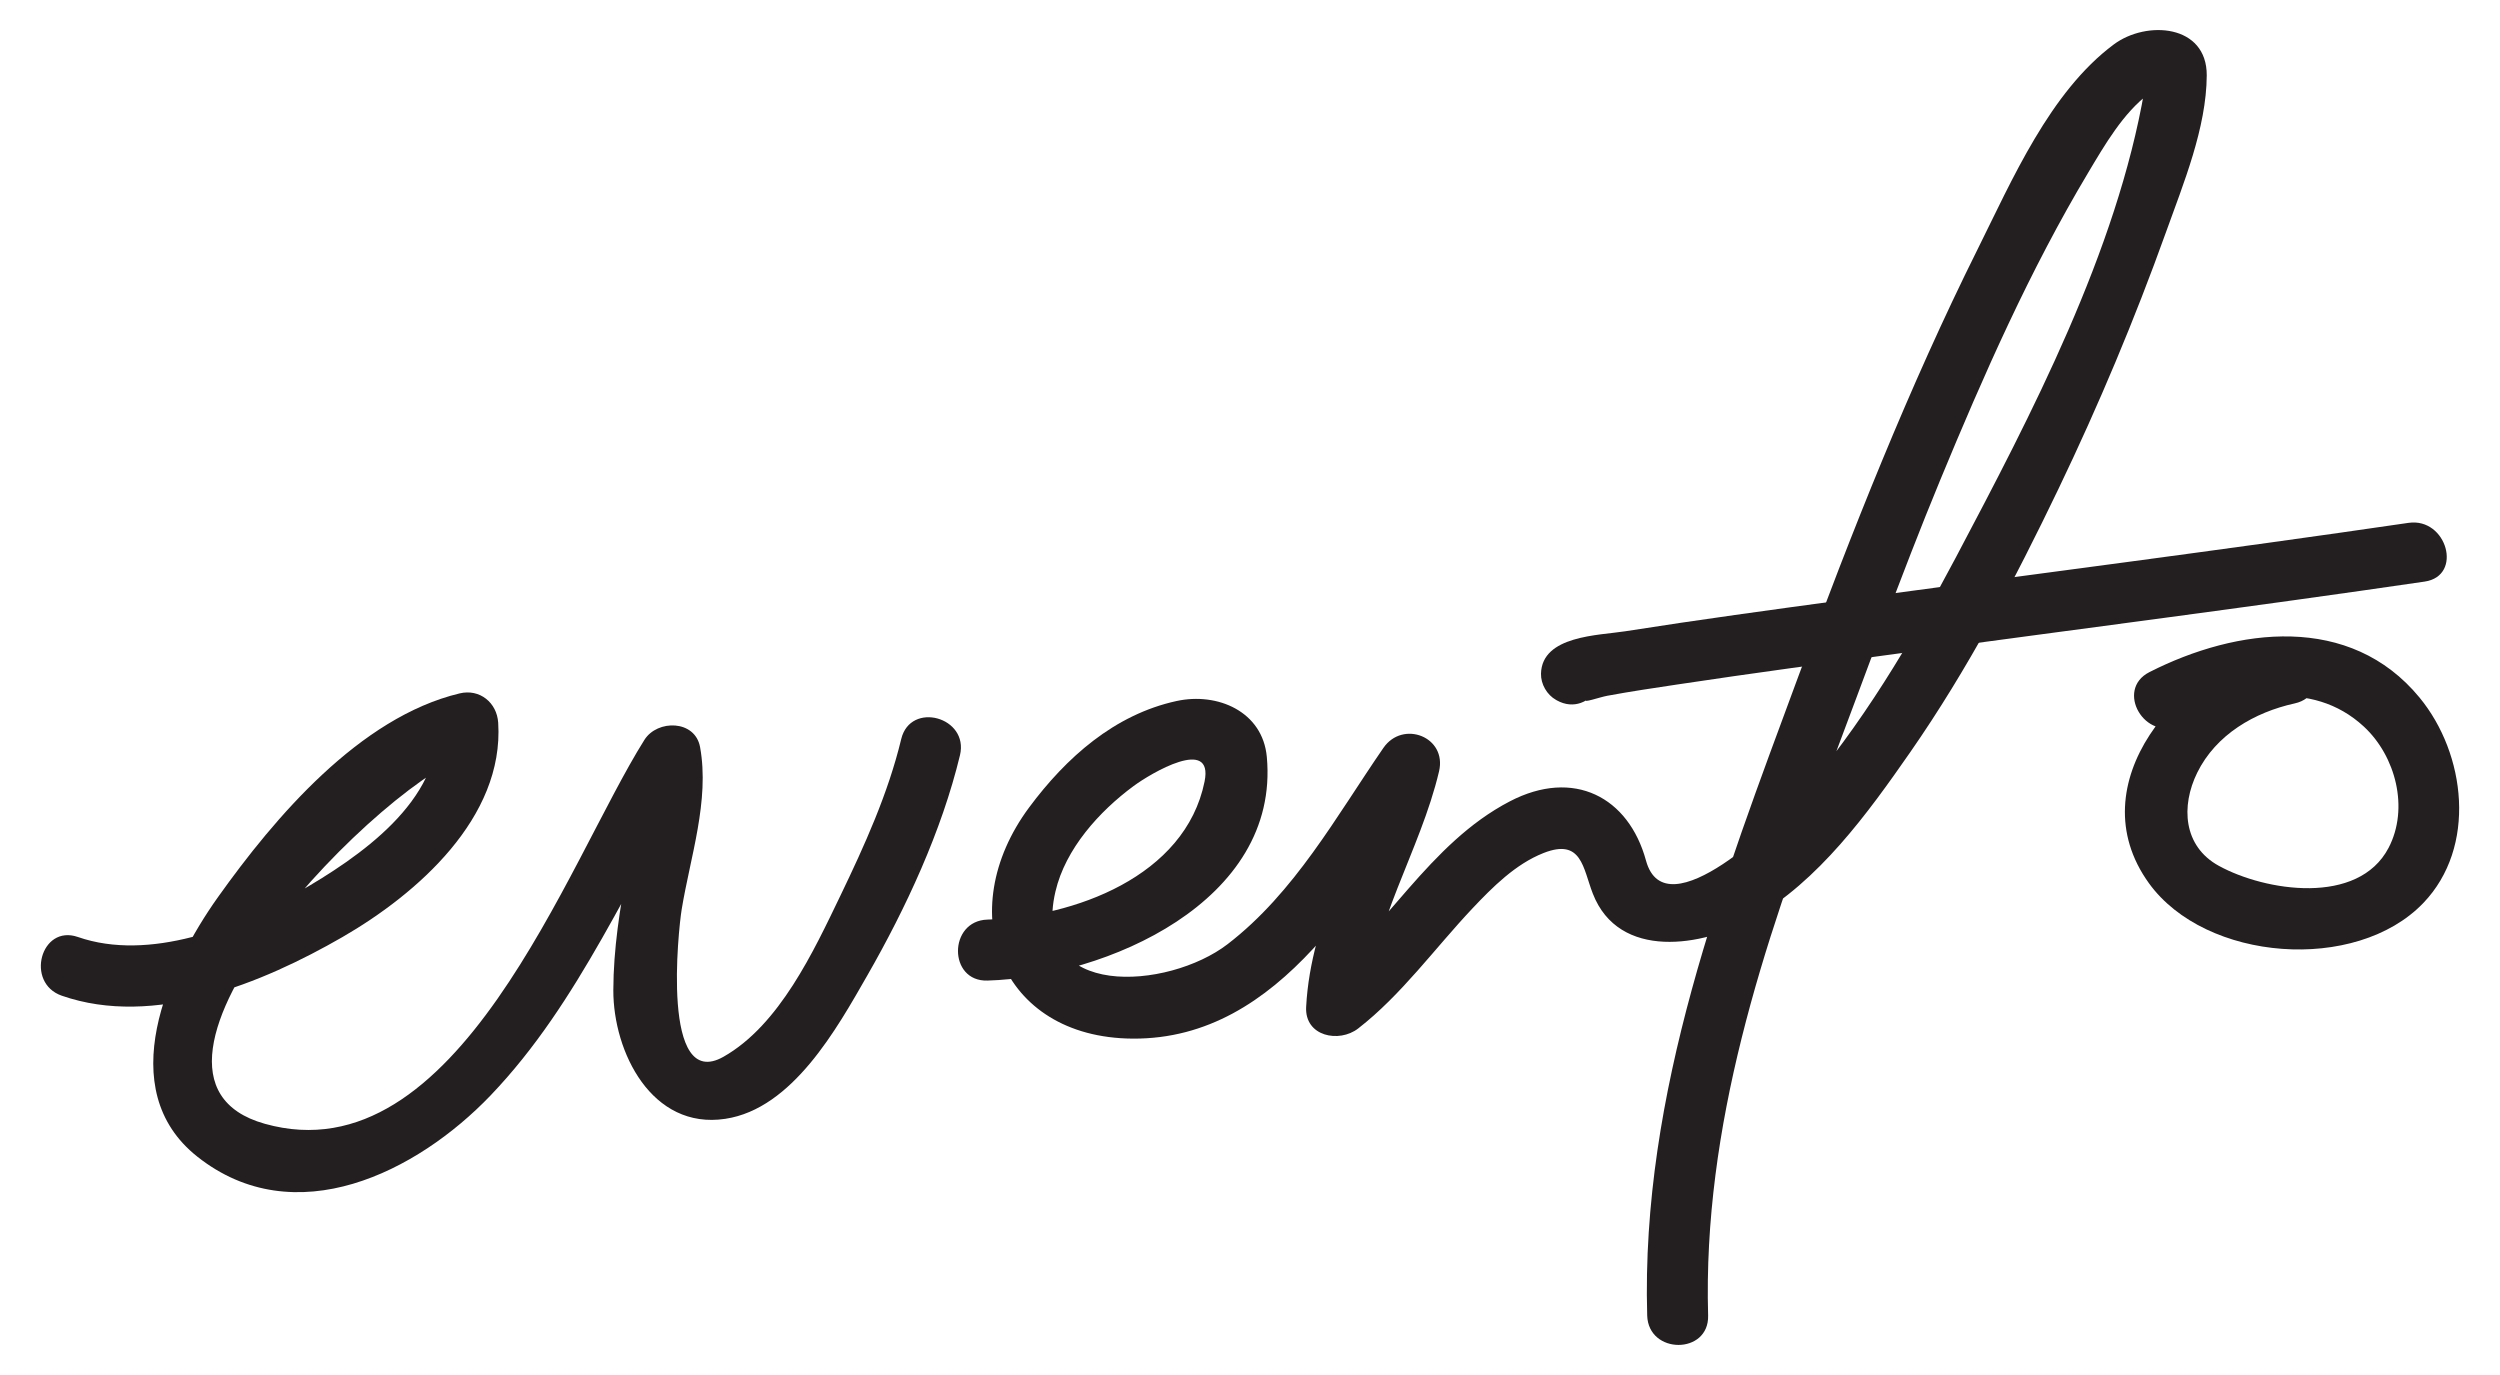
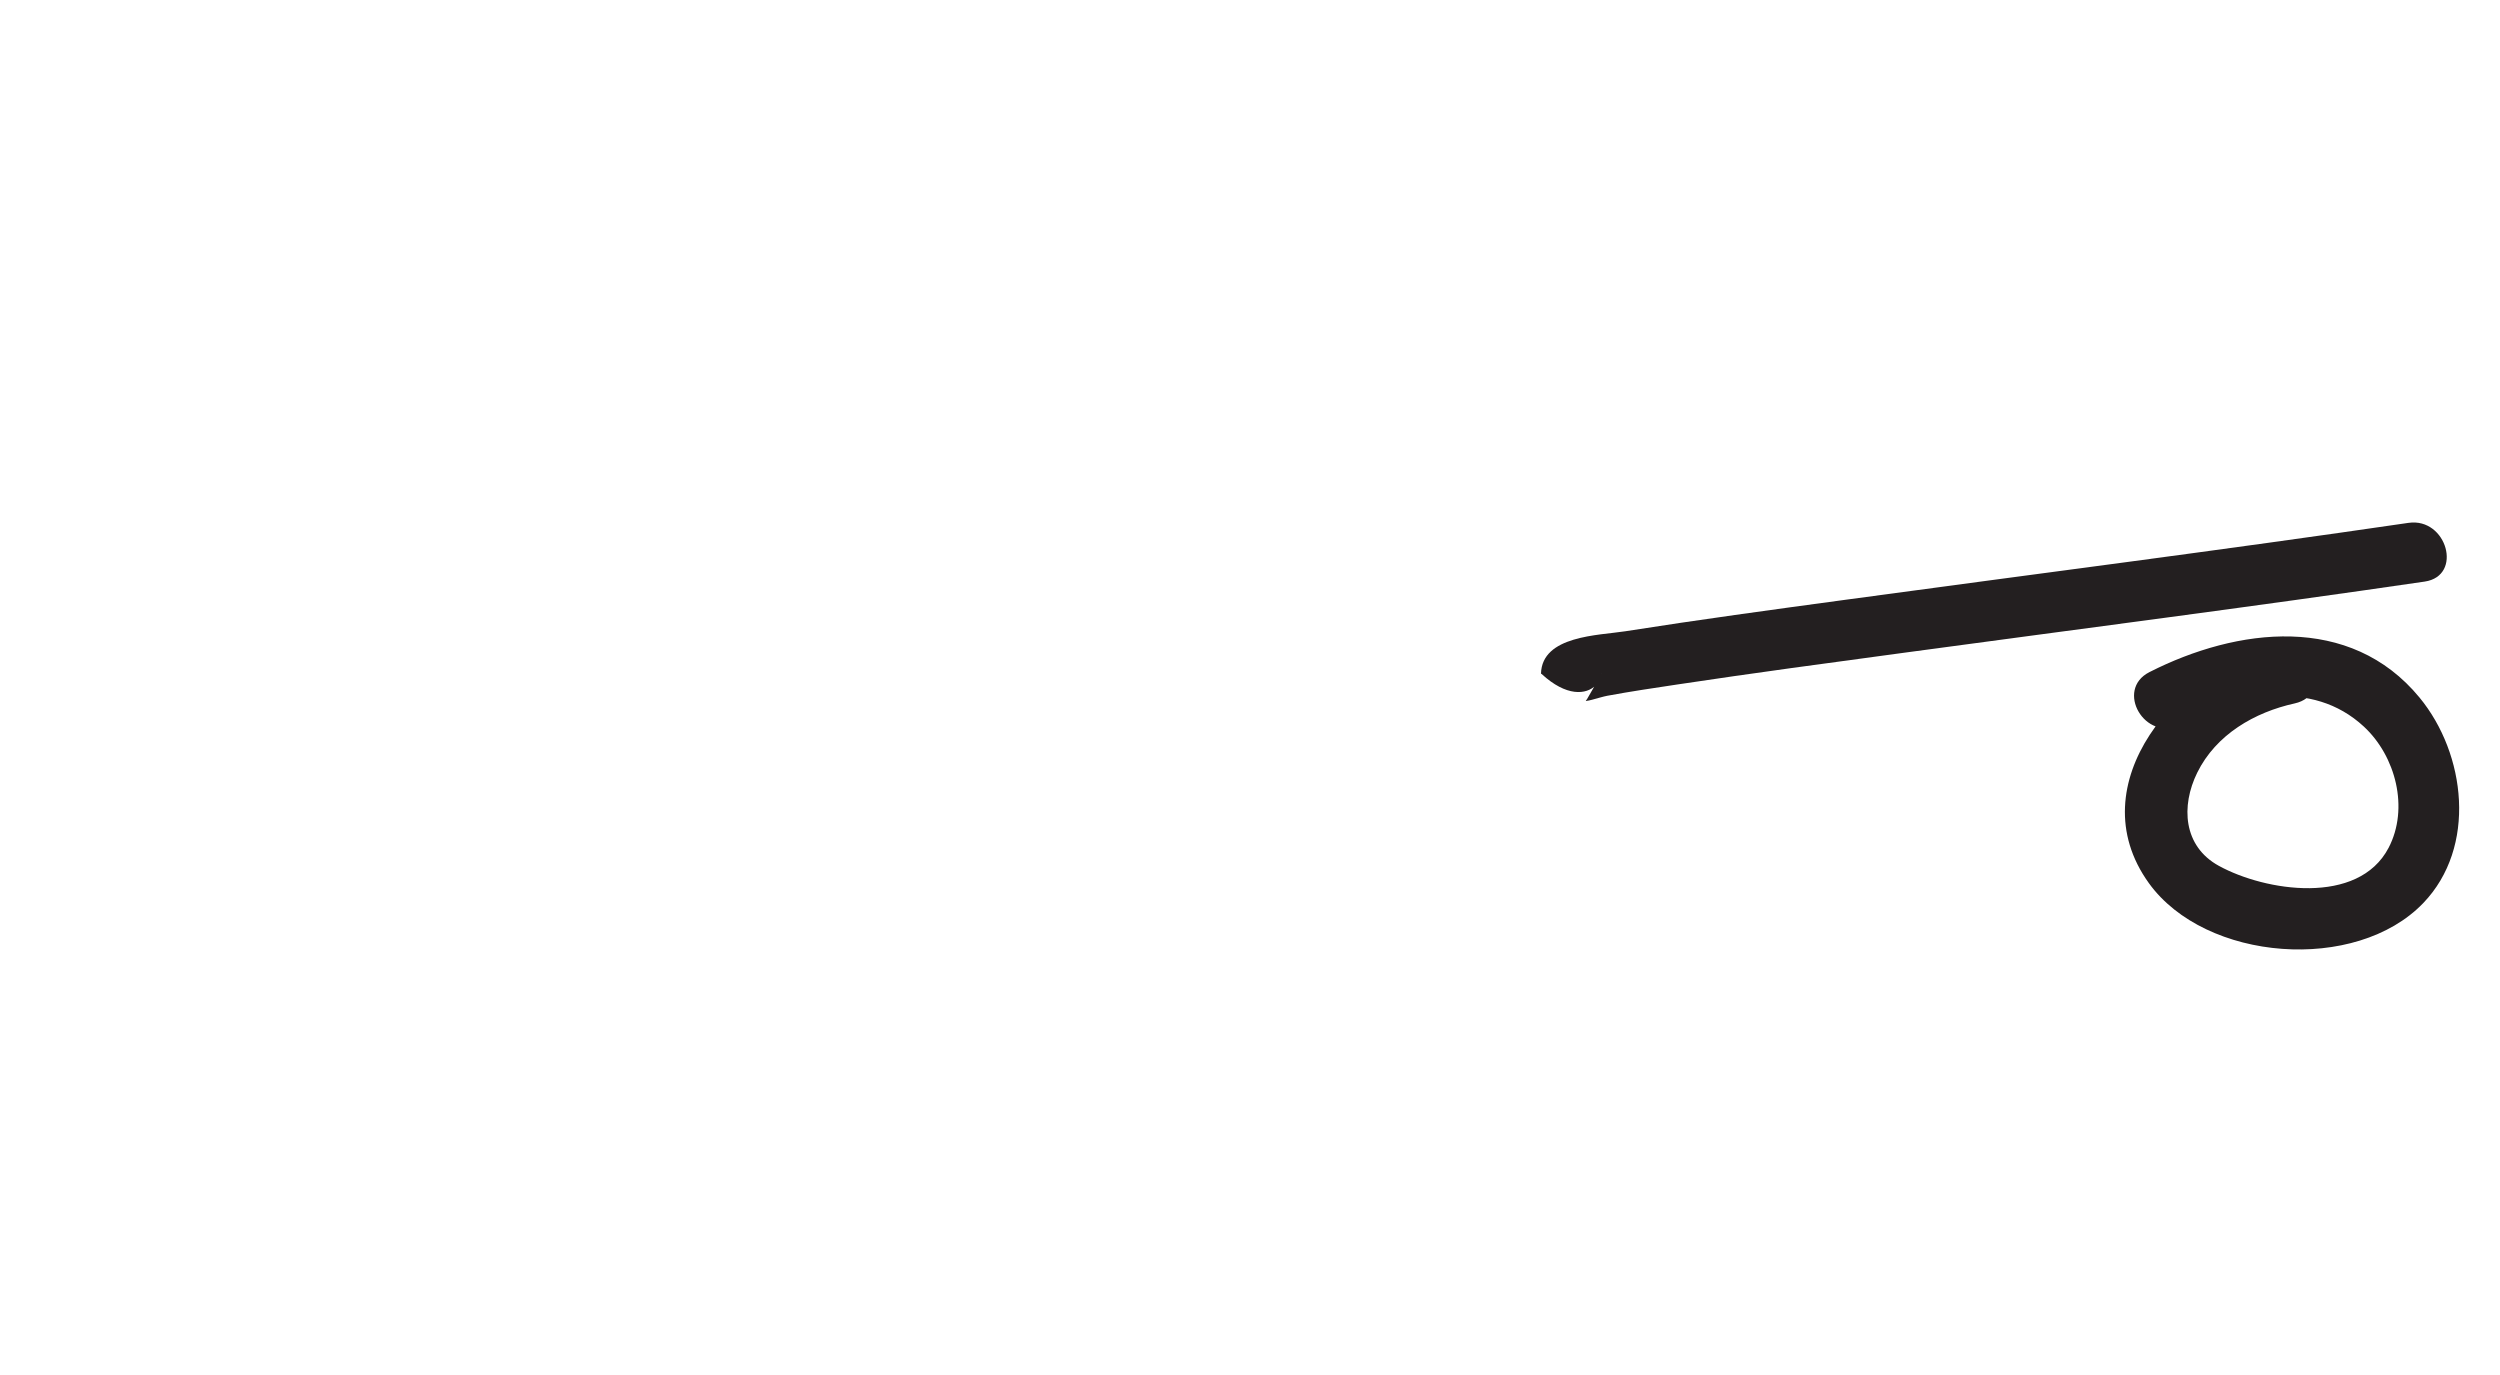
<svg xmlns="http://www.w3.org/2000/svg" version="1.1" id="Layer_1" x="0px" y="0px" width="100px" height="55px" viewBox="0 0 100 55" enable-background="new 0 0 100 55" xml:space="preserve">
  <g>
-     <path fill="#231F20" d="M2.471,39.828c3.698,1.288,8.028-0.502,11.218-2.34c2.996-1.728,6.48-4.782,6.239-8.578   c-0.051-0.803-0.737-1.368-1.543-1.174c-4.003,0.959-7.393,4.958-9.663,8.145c-2.016,2.829-4.229,7.696-0.825,10.388   c3.897,3.083,8.785,0.621,11.727-2.453c3.594-3.757,5.528-8.651,8.258-12.991c-0.741-0.098-1.484-0.194-2.226-0.291   c0.237,1.312-0.31,2.893-0.553,4.175c-0.307,1.616-0.566,3.249-0.57,4.898c-0.006,2.476,1.537,5.591,4.479,5.146   c2.689-0.405,4.465-3.613,5.677-5.729c1.55-2.705,2.977-5.772,3.71-8.816c0.366-1.526-1.981-2.174-2.35-0.647   c-0.521,2.169-1.464,4.253-2.428,6.255c-1.072,2.226-2.44,5.184-4.681,6.454c-2.516,1.426-1.801-5.112-1.674-5.888   c0.343-2.097,1.124-4.359,0.737-6.496c-0.199-1.098-1.71-1.112-2.227-0.291c-3.103,4.935-7.477,17.525-15.189,15.355   c-6.864-1.932,4.901-14.016,8.445-14.866c-0.514-0.391-1.028-0.782-1.542-1.174c0.199,3.135-3.156,5.394-5.537,6.766   c-2.47,1.423-5.99,2.794-8.836,1.804C1.631,36.962,0.998,39.315,2.471,39.828L2.471,39.828z" />
-     <path fill="#231F20" d="M39.497,39.223c4.719-0.14,11.708-3.15,11.176-8.945c-0.166-1.82-1.973-2.593-3.607-2.238   c-2.487,0.541-4.421,2.264-5.9,4.257c-3.09,4.162-1.191,9.214,4.143,9.248c5.977,0.038,9.203-6.14,12.131-10.396   c-0.742-0.312-1.484-0.625-2.227-0.938c-0.812,3.442-2.781,6.475-2.967,10.068c-0.061,1.181,1.32,1.45,2.08,0.861   c1.735-1.348,3.062-3.201,4.562-4.793c0.815-0.863,1.732-1.785,2.857-2.228c1.529-0.601,1.571,0.607,1.969,1.628   c1.043,2.676,4.413,2.117,6.385,1.002c2.646-1.499,4.61-4.216,6.309-6.659c2.304-3.313,4.195-6.917,5.938-10.55   c1.602-3.339,3.042-6.766,4.293-10.252c0.697-1.944,1.619-4.167,1.631-6.271c0.01-2.049-2.414-2.209-3.715-1.242   c-2.559,1.902-4.075,5.433-5.45,8.194c-2.755,5.531-5.04,11.317-7.18,17.11c-3.042,8.235-6.291,16.617-6.037,25.541   c0.045,1.567,2.48,1.572,2.437,0c-0.216-7.559,2.184-14.778,4.828-21.763c1.473-3.889,2.861-7.798,4.451-11.644   c1.736-4.199,3.59-8.404,5.925-12.309c0.653-1.092,1.396-2.388,2.438-3.163c0.536-0.399,0.156,0.027-0.127-0.674   c-0.1-0.248-0.02,0.294-0.06,0.528c-1.106,6.455-4.526,12.991-7.549,18.709c-1.789,3.381-3.779,6.739-6.3,9.631   c-0.718,0.825-5.306,5.365-6.091,2.488c-0.695-2.545-2.894-3.699-5.448-2.368c-3.256,1.695-4.958,5.163-7.79,7.36   c0.694,0.286,1.387,0.574,2.08,0.861c0.171-3.323,2.125-6.225,2.88-9.421c0.326-1.383-1.45-2.065-2.226-0.938   c-1.889,2.742-3.548,5.786-6.233,7.851c-2.374,1.826-7.899,2.233-6.885-2.106c0.398-1.708,1.752-3.206,3.124-4.219   c0.689-0.511,3.21-2.003,2.841-0.181c-0.771,3.812-5.245,5.42-8.687,5.522C37.929,36.833,37.925,39.27,39.497,39.223L39.497,39.223   z" />
-     <path fill="#231F20" d="M63.497,25.91c-0.008-0.004-0.017-0.01-0.025-0.014c0.201,0.35,0.402,0.701,0.603,1.051   c0.001-0.005,0.001-0.011,0.001-0.018c-0.201,0.351-0.402,0.701-0.604,1.052c-0.215,0.164,0.517-0.094,0.814-0.149   c0.93-0.173,1.867-0.311,2.803-0.452c3.023-0.456,6.056-0.862,9.087-1.272c6.937-0.94,13.882-1.83,20.81-2.844   c1.551-0.227,0.889-2.574-0.647-2.349c-7.505,1.099-15.031,2.057-22.548,3.08c-2.929,0.398-5.858,0.795-8.778,1.256   c-1.063,0.167-3.336,0.169-3.373,1.695c-0.01,0.419,0.237,0.848,0.604,1.052c0.009,0.005,0.018,0.01,0.026,0.015   C63.641,28.78,64.868,26.676,63.497,25.91L63.497,25.91z" />
+     <path fill="#231F20" d="M63.497,25.91c-0.008-0.004-0.017-0.01-0.025-0.014c0.201,0.35,0.402,0.701,0.603,1.051   c0.001-0.005,0.001-0.011,0.001-0.018c-0.201,0.351-0.402,0.701-0.604,1.052c-0.215,0.164,0.517-0.094,0.814-0.149   c0.93-0.173,1.867-0.311,2.803-0.452c3.023-0.456,6.056-0.862,9.087-1.272c6.937-0.94,13.882-1.83,20.81-2.844   c1.551-0.227,0.889-2.574-0.647-2.349c-7.505,1.099-15.031,2.057-22.548,3.08c-2.929,0.398-5.858,0.795-8.778,1.256   c-1.063,0.167-3.336,0.169-3.373,1.695c0.009,0.005,0.018,0.01,0.026,0.015   C63.641,28.78,64.868,26.676,63.497,25.91L63.497,25.91z" />
    <path fill="#231F20" d="M91.141,25.787c-3.95,0.871-8.052,5.559-5.187,9.537c2.266,3.146,8.286,3.602,10.978,0.797   c2.148-2.238,1.706-5.964-0.15-8.218c-2.775-3.372-7.292-2.803-10.804-1.019c-1.4,0.712-0.166,2.813,1.229,2.103   c2.306-1.171,5.253-1.864,7.349,0.078c1.275,1.183,1.812,3.266,0.99,4.844c-1.216,2.332-4.94,1.741-6.791,0.725   c-1.434-0.786-1.521-2.396-0.866-3.727c0.752-1.527,2.295-2.418,3.9-2.771C93.322,27.798,92.673,25.45,91.141,25.787L91.141,25.787   z" />
  </g>
</svg>